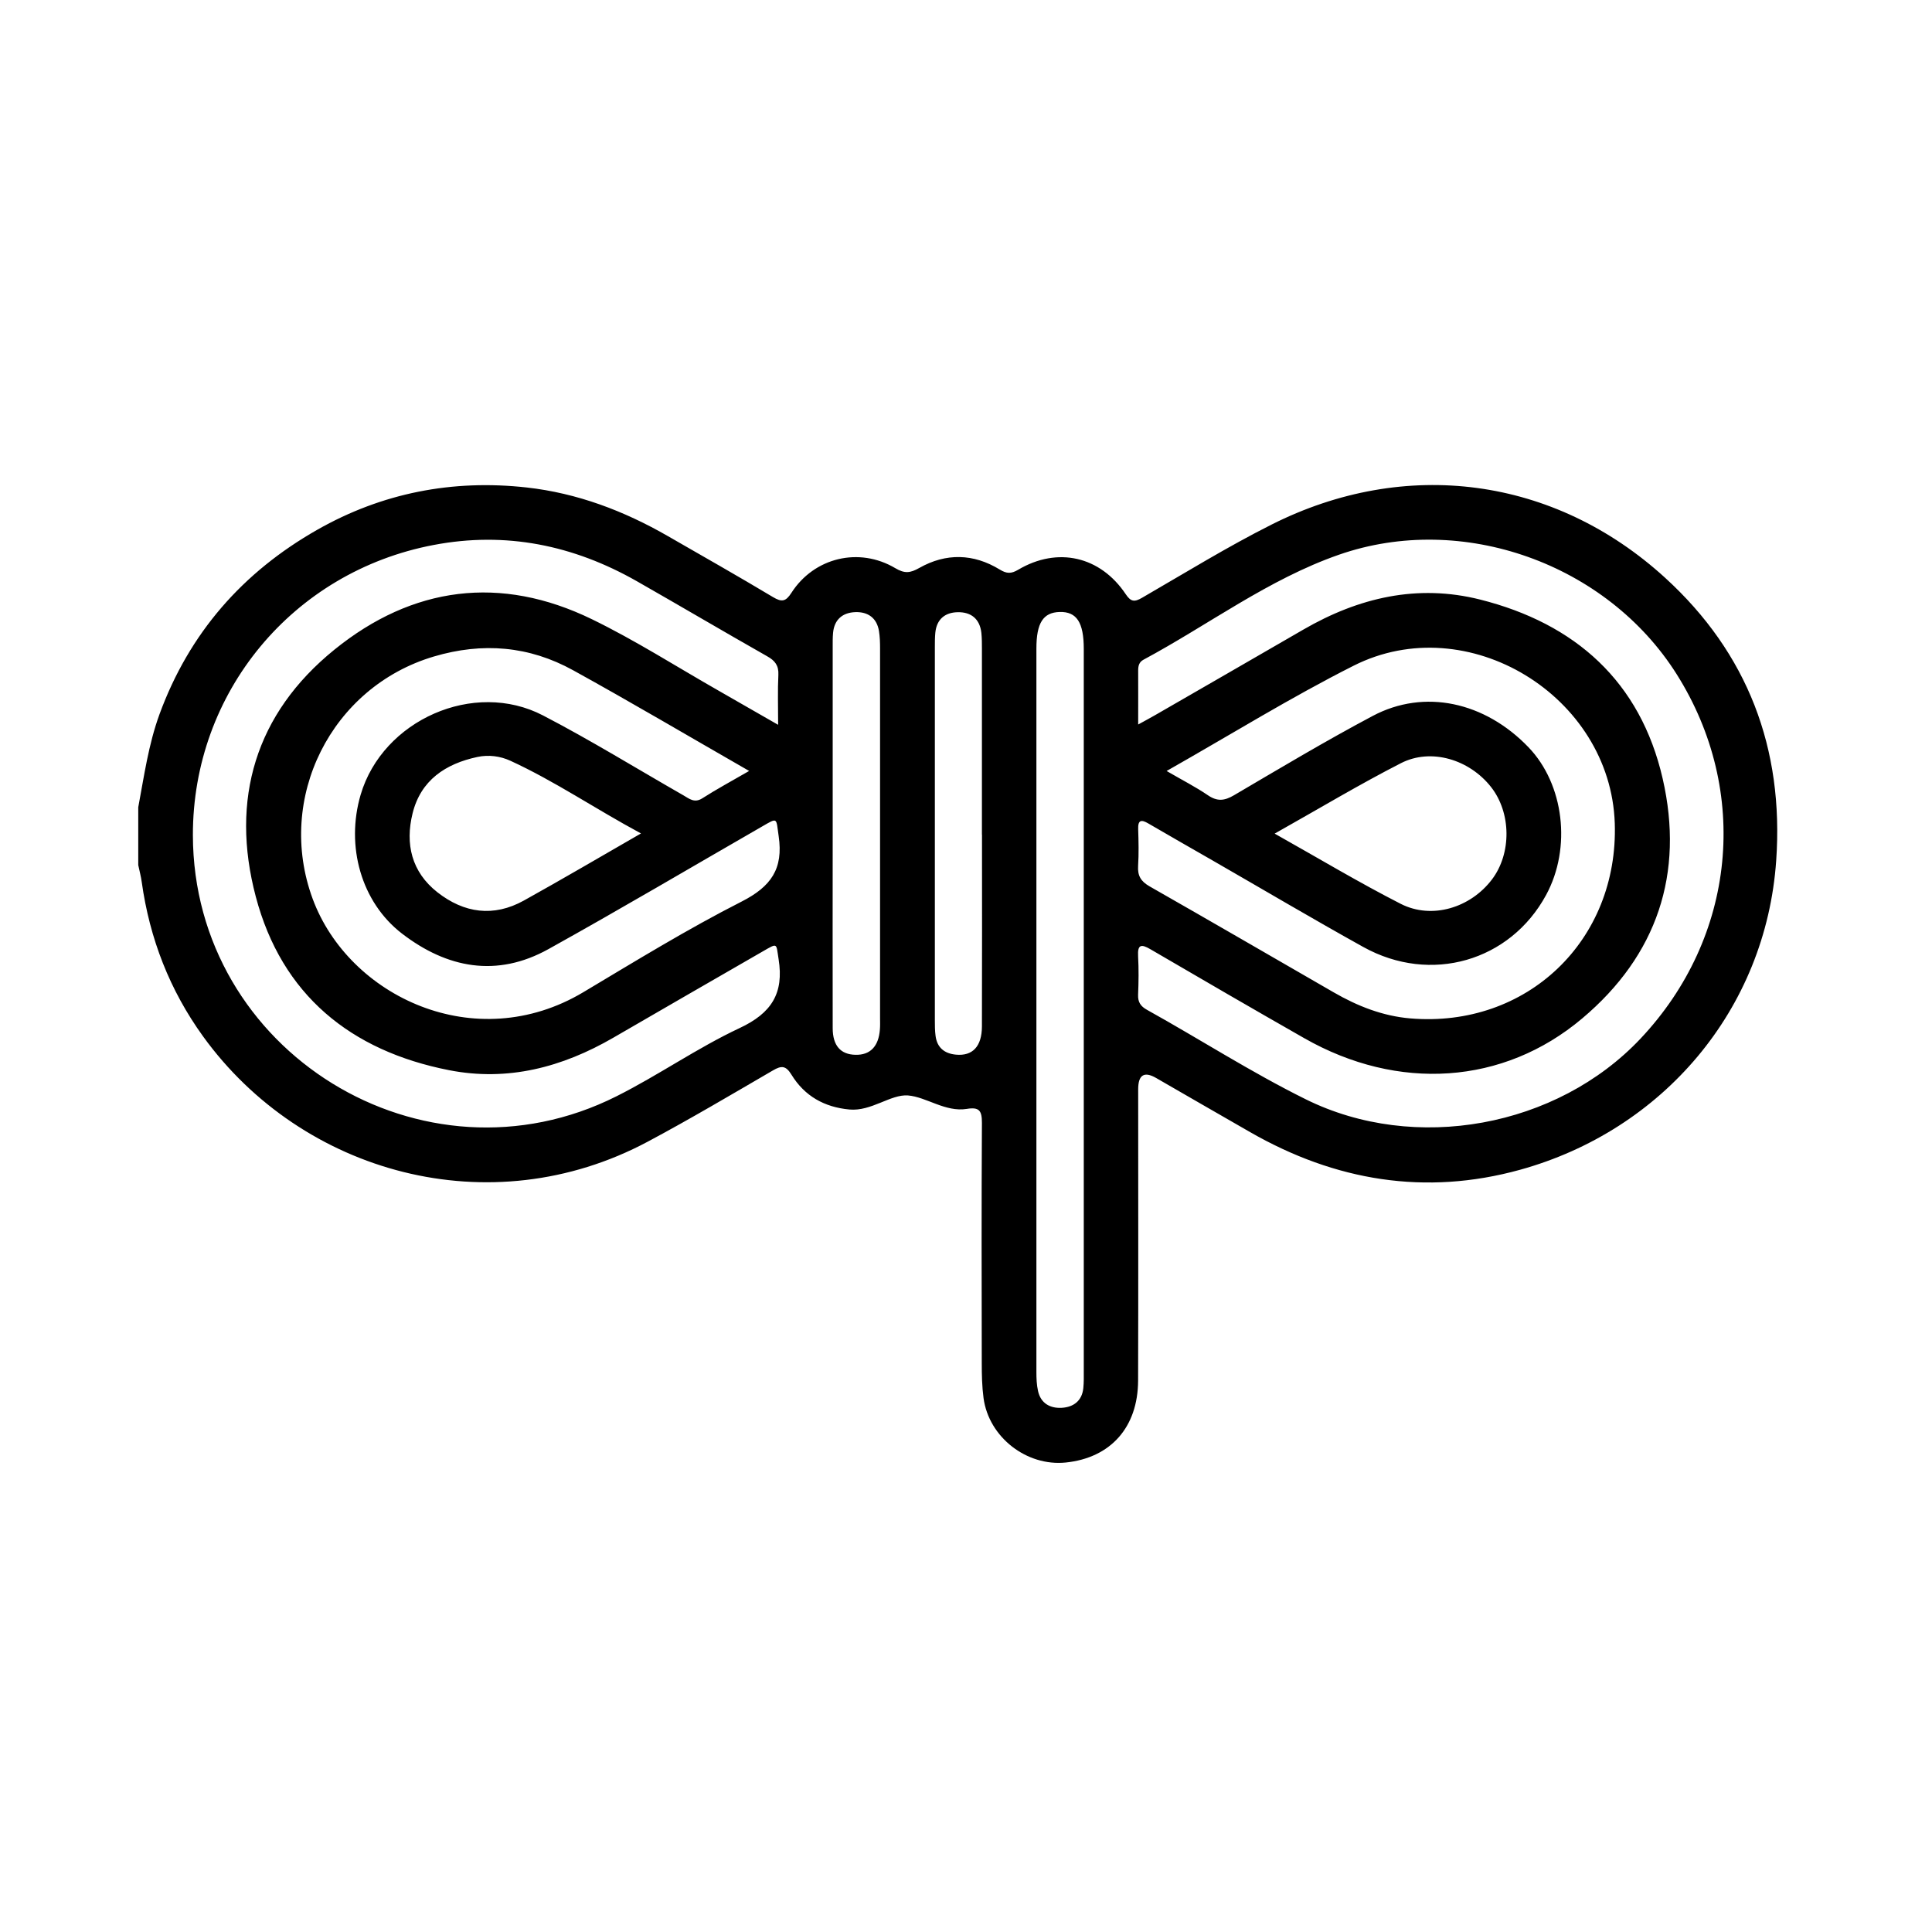
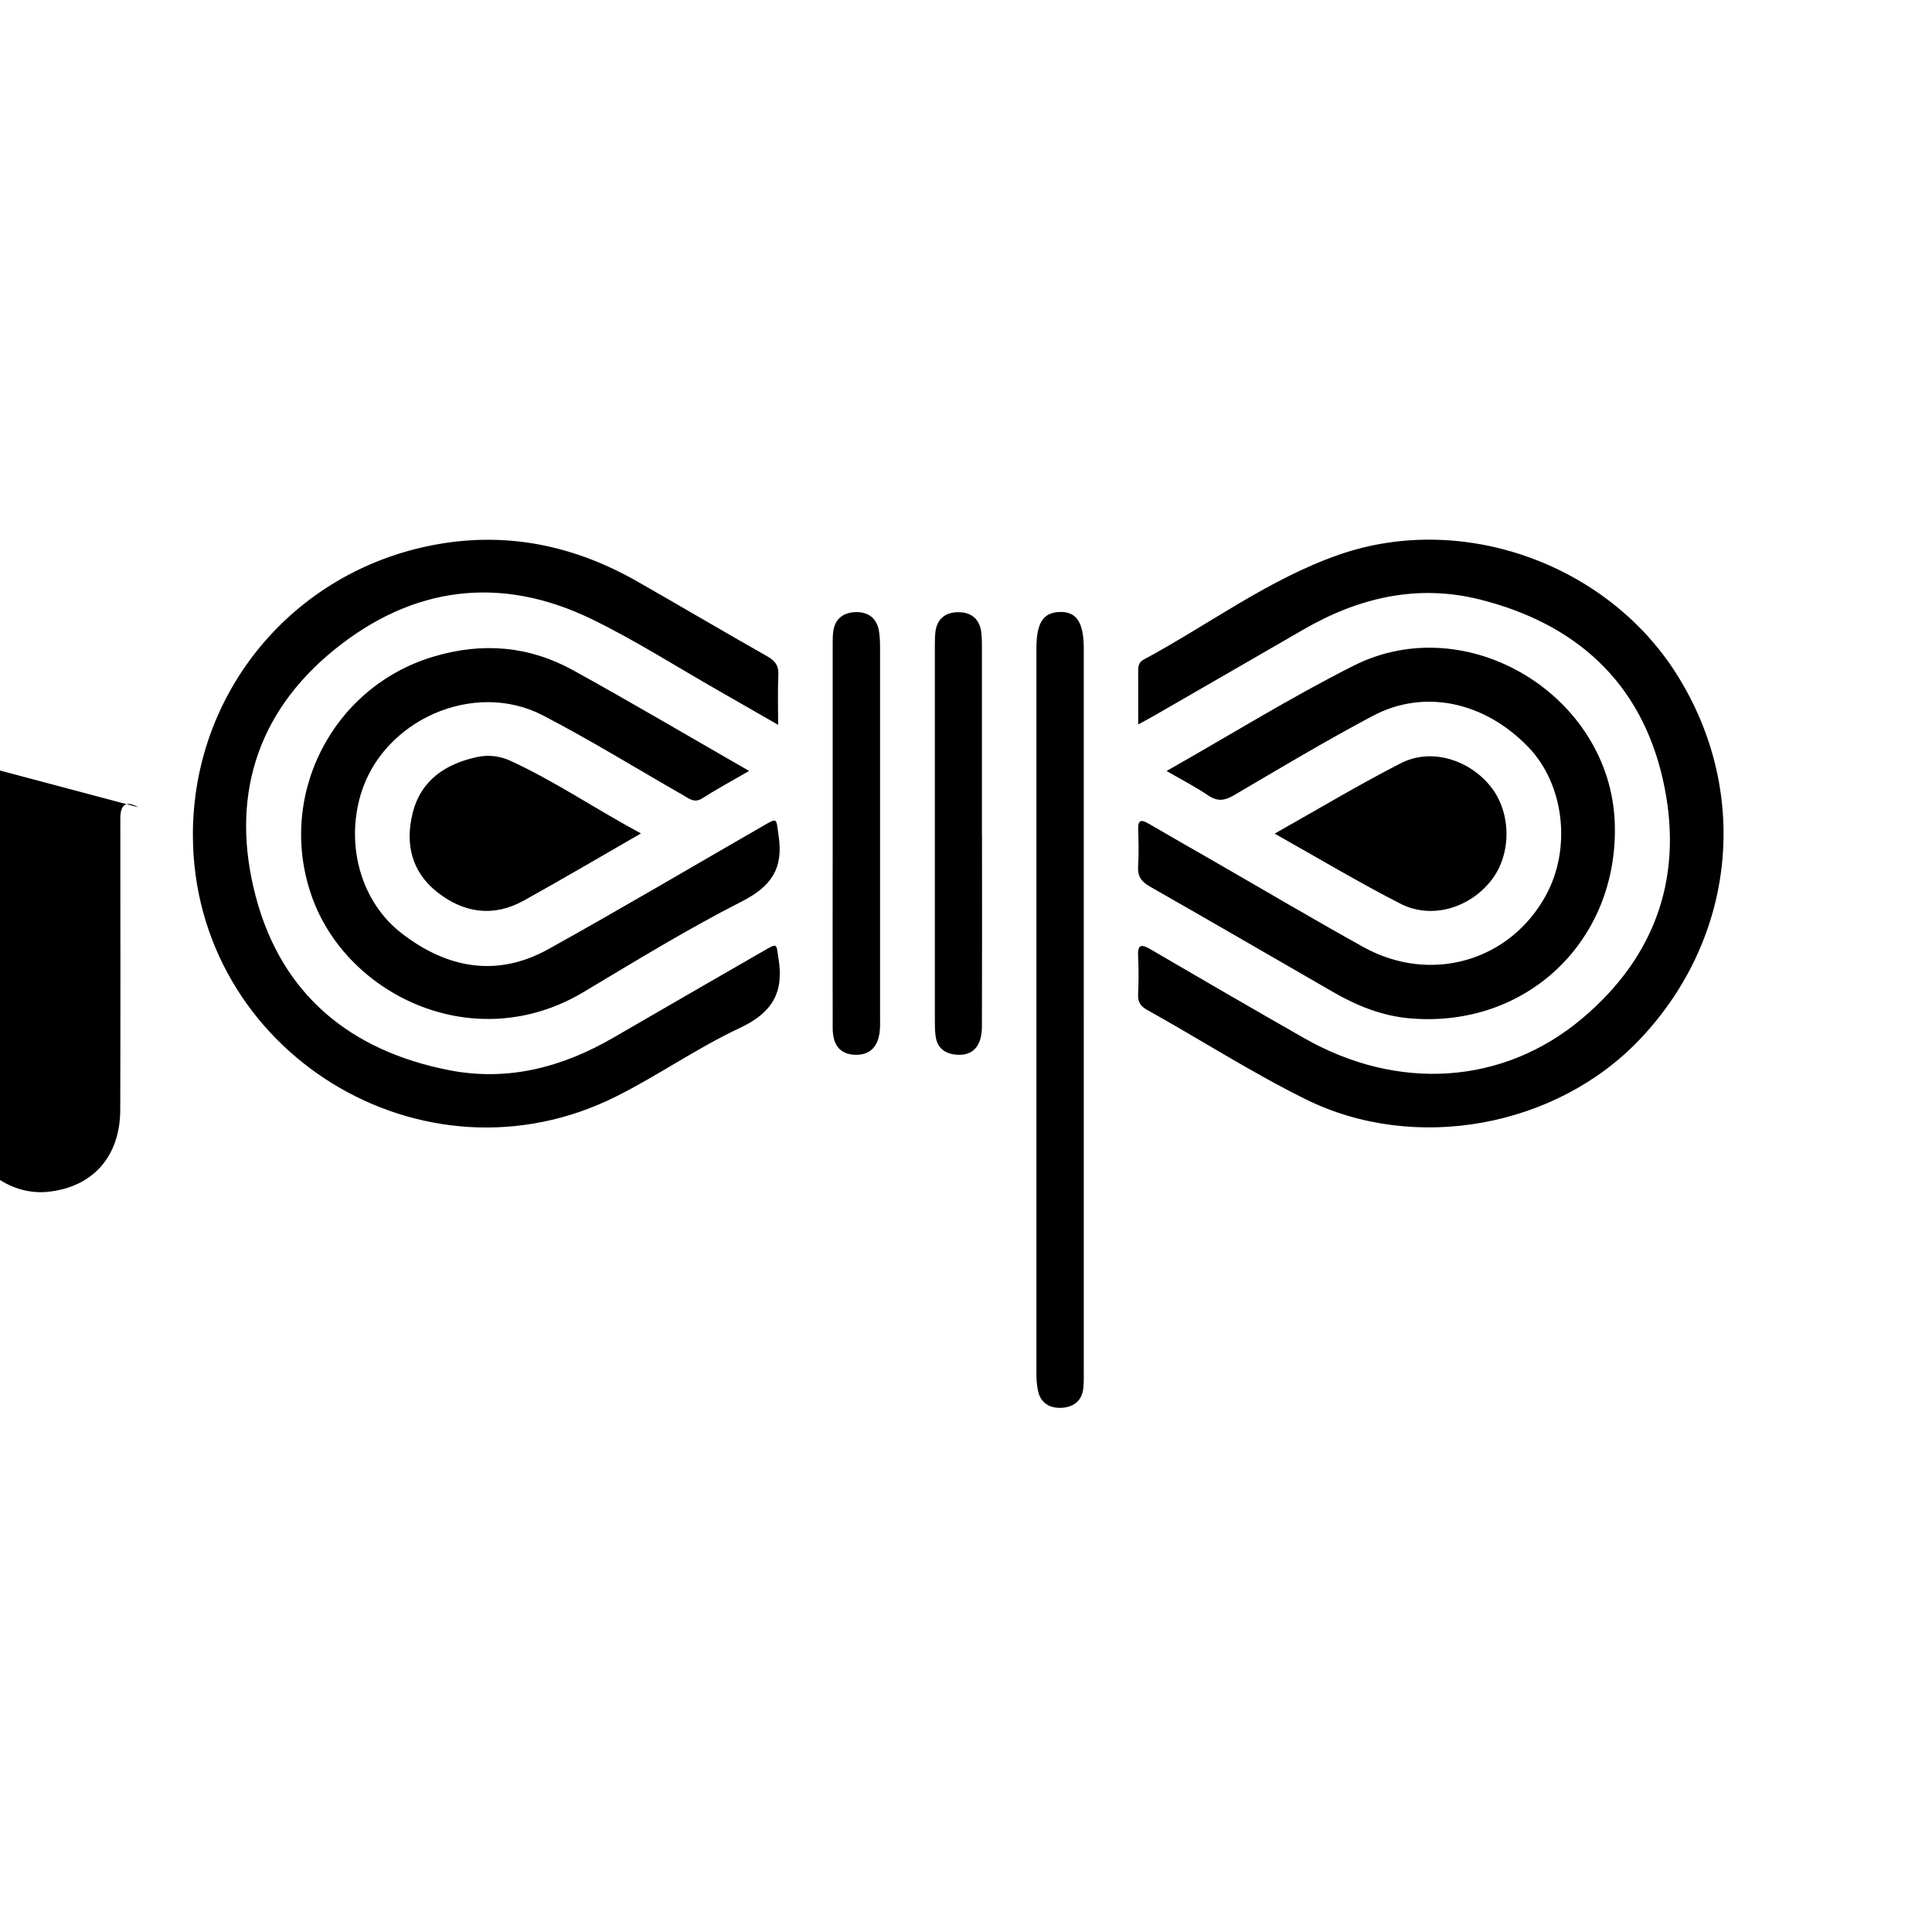
<svg xmlns="http://www.w3.org/2000/svg" id="a" viewBox="0 0 250 250">
-   <path d="m17.89,104.46c.76-4.05,1.32-8.12,2.75-12.04,3.85-10.51,10.77-18.38,20.4-23.86,8.4-4.78,17.52-6.55,27.12-5.48,6.53.73,12.58,3.02,18.26,6.29,4.54,2.61,9.11,5.2,13.6,7.89,1.14.68,1.65.6,2.39-.55,2.94-4.57,8.75-5.97,13.44-3.19,1.21.72,1.93.64,3.11-.03,3.45-1.95,7.01-1.87,10.41.21.9.55,1.48.56,2.39.02,5.09-3.01,10.62-1.75,13.91,3.17.66.99,1.13,1.03,2.1.47,5.55-3.21,11.03-6.59,16.75-9.47,17.35-8.74,36.6-6.21,50.94,6.87,10.7,9.76,15.39,22.11,14.38,36.59-1.34,19.31-14.68,34.91-33.15,40.02-12.26,3.39-23.92,1.43-34.9-4.86-4.07-2.33-8.13-4.68-12.19-7.02q-2.31-1.33-2.32,1.44c0,12.57.03,25.14-.01,37.71-.02,6.07-3.57,10.01-9.36,10.61-5.07.52-9.96-3.28-10.64-8.34-.2-1.5-.23-3.03-.23-4.54-.02-10.36-.04-20.72.02-31.08,0-1.54-.32-2.07-1.95-1.8-2.79.45-5.23-1.55-7.62-1.74-2.24-.17-4.74,2.08-7.57,1.82-3.26-.3-5.81-1.75-7.5-4.5-.73-1.19-1.29-1.21-2.4-.56-5.36,3.12-10.71,6.29-16.18,9.21-20.44,10.92-44.75,4.11-57.56-13.61-4.32-5.98-6.92-12.67-7.94-19.98-.1-.74-.3-1.46-.45-2.19,0-2.49,0-4.97,0-7.46Zm82.8-10.68c0-2.45-.07-4.45.03-6.44.06-1.22-.43-1.85-1.45-2.42-5.64-3.2-11.23-6.5-16.86-9.71-8.21-4.67-16.96-6.47-26.3-4.69-18.24,3.46-31.18,19.1-31.15,37.56.05,28.01,29.78,46.37,54.83,33.77,5.42-2.72,10.44-6.25,15.92-8.82,4.12-1.93,5.75-4.49,5.04-8.92-.33-2.08-.08-2.13-2.03-1.01-6.46,3.72-12.91,7.44-19.36,11.18-6.61,3.83-13.66,5.69-21.25,4.2-12.74-2.5-21.65-9.75-25.01-22.45-3.33-12.58-.05-23.69,10.18-31.97,10.11-8.19,21.48-9.69,33.32-3.93,5.63,2.74,10.94,6.14,16.4,9.25,2.44,1.39,4.88,2.8,7.69,4.41Zm46.61-.04c.98-.54,1.58-.86,2.17-1.2,6.4-3.69,12.79-7.37,19.18-11.07,7.15-4.14,14.76-5.93,22.87-3.89,12.32,3.1,20.75,10.61,23.63,23.18,2.81,12.26-.71,22.86-10.42,31.03-10.19,8.59-23.82,9.47-35.96,2.55-6.65-3.79-13.28-7.64-19.89-11.5-1.18-.69-1.7-.67-1.61.9.09,1.65.07,3.32,0,4.97-.04.96.32,1.5,1.15,1.96,6.87,3.82,13.49,8.09,20.55,11.58,14.12,6.99,32.48,3.64,43.32-7.86,12.36-13.12,14.23-31.99,4.67-47.15-9.03-14.31-27.74-21.02-43.7-15.46-9.13,3.18-16.86,9.06-25.3,13.59-.57.31-.68.8-.68,1.39.01,2.2,0,4.39,0,6.97Zm3.65,6.02c2.06,1.2,3.78,2.07,5.36,3.15,1.21.82,2.13.72,3.36,0,5.94-3.49,11.87-7.04,17.96-10.27,6.68-3.55,14.51-1.83,20.16,4.06,4.6,4.79,5.58,13.01,2.28,19.1-4.65,8.59-14.94,11.58-23.66,6.74-6.57-3.65-13.04-7.48-19.56-11.23-2.75-1.58-5.51-3.15-8.25-4.75-.92-.54-1.36-.47-1.32.73.05,1.59.09,3.18-.01,4.76-.08,1.26.35,1.99,1.46,2.63,7.97,4.54,15.9,9.15,23.85,13.73,3.08,1.78,6.35,3.07,9.91,3.37,15.09,1.27,26.96-10.09,26.46-25.25-.55-16.5-19.06-27.82-33.79-20.39-8.12,4.09-15.87,8.9-24.21,13.63Zm-54.01,0c-7.81-4.48-15.24-8.87-22.78-13.03-5.69-3.14-11.7-3.65-18.01-1.78-13.3,3.94-20.5,18.33-15.69,31.36,4.66,12.61,21.03,20.44,35.04,12.07,6.75-4.03,13.47-8.16,20.47-11.72,3.81-1.94,5.41-4.24,4.79-8.46-.35-2.4-.07-2.45-2.15-1.25-9.21,5.3-18.36,10.71-27.65,15.87-6.67,3.7-13.1,2.48-18.95-2.02-5.27-4.06-7.3-11.31-5.34-17.97,2.85-9.65,14.65-14.91,23.6-10.25,6.18,3.21,12.12,6.88,18.17,10.34.76.44,1.42,1.03,2.44.38,1.85-1.18,3.79-2.23,6.06-3.54Zm43.3,31.22c0-15.67,0-31.34,0-47.01,0-3.43-.92-4.84-3.12-4.78-2.14.06-3.01,1.42-3.01,4.74,0,31.2,0,62.4,0,93.6,0,.82.03,1.66.21,2.46.35,1.61,1.58,2.27,3.08,2.18,1.5-.09,2.61-.89,2.78-2.54.08-.75.06-1.52.06-2.27,0-15.46,0-30.92,0-46.39Zm24.7-23.11c5.73,3.22,10.93,6.34,16.32,9.09,4.03,2.05,9.02.51,11.8-3.16,2.55-3.37,2.5-8.63-.12-11.96-2.8-3.56-7.75-5.08-11.65-3.09-5.38,2.75-10.57,5.87-16.35,9.12Zm-81.99-.02c-5.93-3.19-11.16-6.77-16.91-9.41-1.31-.6-2.8-.8-4.26-.49-4.13.88-7.33,3.01-8.39,7.29-.98,3.96-.14,7.59,3.21,10.22,3.45,2.7,7.26,3.25,11.19,1.07,4.93-2.74,9.8-5.6,15.15-8.68Zm24.8.13c0,8.35-.02,16.7,0,25.05,0,2.28,1.03,3.42,2.94,3.46,1.91.05,3.01-1.08,3.17-3.29.04-.48.02-.97.02-1.45,0-15.94,0-31.88,0-47.83,0-.76-.02-1.52-.14-2.26-.28-1.71-1.44-2.51-3.07-2.45-1.63.06-2.71.95-2.87,2.67-.06.62-.05,1.24-.05,1.86,0,8.07,0,16.15,0,24.22Zm19.31,0c0-8,0-16.01,0-24.01,0-.69,0-1.38-.07-2.07-.2-1.82-1.34-2.72-3.07-2.68-1.63.03-2.72.91-2.89,2.65-.06.62-.06,1.24-.06,1.86,0,16.08,0,32.16,0,48.24,0,.69,0,1.38.09,2.06.19,1.52,1.14,2.3,2.63,2.44,2.15.21,3.36-1.05,3.37-3.64.03-8.28.01-16.56.01-24.84Z" />
+   <path d="m17.89,104.46q-2.31-1.33-2.32,1.44c0,12.57.03,25.14-.01,37.71-.02,6.07-3.57,10.01-9.36,10.61-5.07.52-9.96-3.28-10.64-8.34-.2-1.5-.23-3.03-.23-4.54-.02-10.36-.04-20.72.02-31.08,0-1.54-.32-2.07-1.95-1.8-2.79.45-5.23-1.55-7.62-1.74-2.24-.17-4.74,2.08-7.57,1.82-3.26-.3-5.81-1.75-7.5-4.5-.73-1.19-1.29-1.21-2.4-.56-5.36,3.12-10.71,6.29-16.18,9.21-20.44,10.92-44.75,4.11-57.56-13.61-4.32-5.98-6.92-12.67-7.94-19.98-.1-.74-.3-1.46-.45-2.19,0-2.49,0-4.97,0-7.46Zm82.8-10.68c0-2.45-.07-4.45.03-6.44.06-1.22-.43-1.85-1.45-2.42-5.64-3.2-11.23-6.5-16.86-9.71-8.21-4.67-16.96-6.47-26.3-4.69-18.24,3.46-31.18,19.1-31.15,37.56.05,28.01,29.78,46.37,54.83,33.77,5.42-2.72,10.44-6.25,15.92-8.82,4.12-1.93,5.75-4.49,5.04-8.92-.33-2.08-.08-2.13-2.03-1.01-6.46,3.72-12.91,7.44-19.36,11.18-6.61,3.83-13.66,5.69-21.25,4.2-12.74-2.5-21.65-9.75-25.01-22.45-3.33-12.58-.05-23.69,10.18-31.97,10.11-8.19,21.48-9.69,33.32-3.93,5.63,2.74,10.94,6.14,16.4,9.25,2.44,1.39,4.88,2.8,7.69,4.41Zm46.61-.04c.98-.54,1.58-.86,2.17-1.2,6.4-3.69,12.79-7.37,19.18-11.07,7.15-4.14,14.76-5.93,22.87-3.89,12.32,3.1,20.75,10.61,23.63,23.18,2.81,12.26-.71,22.86-10.42,31.03-10.19,8.59-23.82,9.47-35.96,2.55-6.65-3.79-13.28-7.64-19.89-11.5-1.18-.69-1.7-.67-1.61.9.09,1.65.07,3.32,0,4.97-.04.96.32,1.5,1.15,1.96,6.87,3.82,13.49,8.09,20.55,11.58,14.12,6.99,32.48,3.64,43.32-7.86,12.36-13.12,14.23-31.99,4.67-47.15-9.03-14.31-27.74-21.02-43.7-15.46-9.13,3.18-16.86,9.06-25.3,13.59-.57.31-.68.8-.68,1.39.01,2.2,0,4.39,0,6.97Zm3.65,6.02c2.06,1.2,3.78,2.07,5.36,3.15,1.21.82,2.13.72,3.36,0,5.94-3.49,11.87-7.04,17.96-10.27,6.68-3.55,14.51-1.83,20.16,4.06,4.6,4.79,5.58,13.01,2.28,19.1-4.65,8.59-14.94,11.58-23.66,6.74-6.57-3.65-13.04-7.48-19.56-11.23-2.75-1.58-5.51-3.15-8.25-4.75-.92-.54-1.36-.47-1.32.73.05,1.59.09,3.18-.01,4.76-.08,1.26.35,1.99,1.46,2.63,7.97,4.54,15.9,9.15,23.85,13.73,3.08,1.78,6.35,3.07,9.91,3.37,15.09,1.27,26.96-10.09,26.46-25.25-.55-16.5-19.06-27.82-33.79-20.39-8.12,4.09-15.87,8.9-24.21,13.63Zm-54.01,0c-7.81-4.48-15.24-8.87-22.78-13.03-5.69-3.14-11.7-3.65-18.01-1.78-13.3,3.94-20.5,18.33-15.69,31.36,4.66,12.61,21.03,20.44,35.04,12.07,6.75-4.03,13.47-8.16,20.47-11.72,3.81-1.94,5.41-4.24,4.79-8.46-.35-2.4-.07-2.45-2.15-1.25-9.21,5.3-18.36,10.71-27.65,15.87-6.67,3.7-13.1,2.48-18.95-2.02-5.27-4.06-7.3-11.31-5.34-17.97,2.85-9.65,14.65-14.91,23.6-10.25,6.18,3.21,12.12,6.88,18.17,10.34.76.44,1.42,1.03,2.44.38,1.85-1.18,3.79-2.23,6.06-3.54Zm43.3,31.22c0-15.67,0-31.34,0-47.01,0-3.43-.92-4.84-3.12-4.78-2.14.06-3.01,1.42-3.01,4.74,0,31.2,0,62.4,0,93.6,0,.82.03,1.66.21,2.46.35,1.61,1.58,2.27,3.08,2.18,1.5-.09,2.61-.89,2.78-2.54.08-.75.06-1.52.06-2.27,0-15.46,0-30.92,0-46.39Zm24.7-23.11c5.73,3.22,10.93,6.34,16.32,9.09,4.03,2.05,9.02.51,11.8-3.16,2.55-3.37,2.5-8.63-.12-11.96-2.8-3.56-7.75-5.08-11.65-3.09-5.38,2.75-10.57,5.87-16.35,9.12Zm-81.99-.02c-5.93-3.19-11.16-6.77-16.91-9.41-1.31-.6-2.8-.8-4.26-.49-4.13.88-7.33,3.01-8.39,7.29-.98,3.96-.14,7.59,3.21,10.22,3.45,2.7,7.26,3.25,11.19,1.07,4.93-2.74,9.8-5.6,15.15-8.68Zm24.8.13c0,8.35-.02,16.7,0,25.05,0,2.28,1.03,3.42,2.94,3.46,1.91.05,3.01-1.08,3.17-3.29.04-.48.02-.97.02-1.45,0-15.94,0-31.88,0-47.83,0-.76-.02-1.52-.14-2.26-.28-1.71-1.44-2.51-3.07-2.45-1.63.06-2.71.95-2.87,2.67-.06.62-.05,1.24-.05,1.86,0,8.07,0,16.15,0,24.22Zm19.31,0c0-8,0-16.01,0-24.01,0-.69,0-1.38-.07-2.07-.2-1.82-1.34-2.72-3.07-2.68-1.63.03-2.72.91-2.89,2.65-.06.62-.06,1.24-.06,1.86,0,16.08,0,32.16,0,48.24,0,.69,0,1.38.09,2.06.19,1.52,1.14,2.3,2.63,2.44,2.15.21,3.36-1.05,3.37-3.64.03-8.28.01-16.56.01-24.84Z" />
</svg>